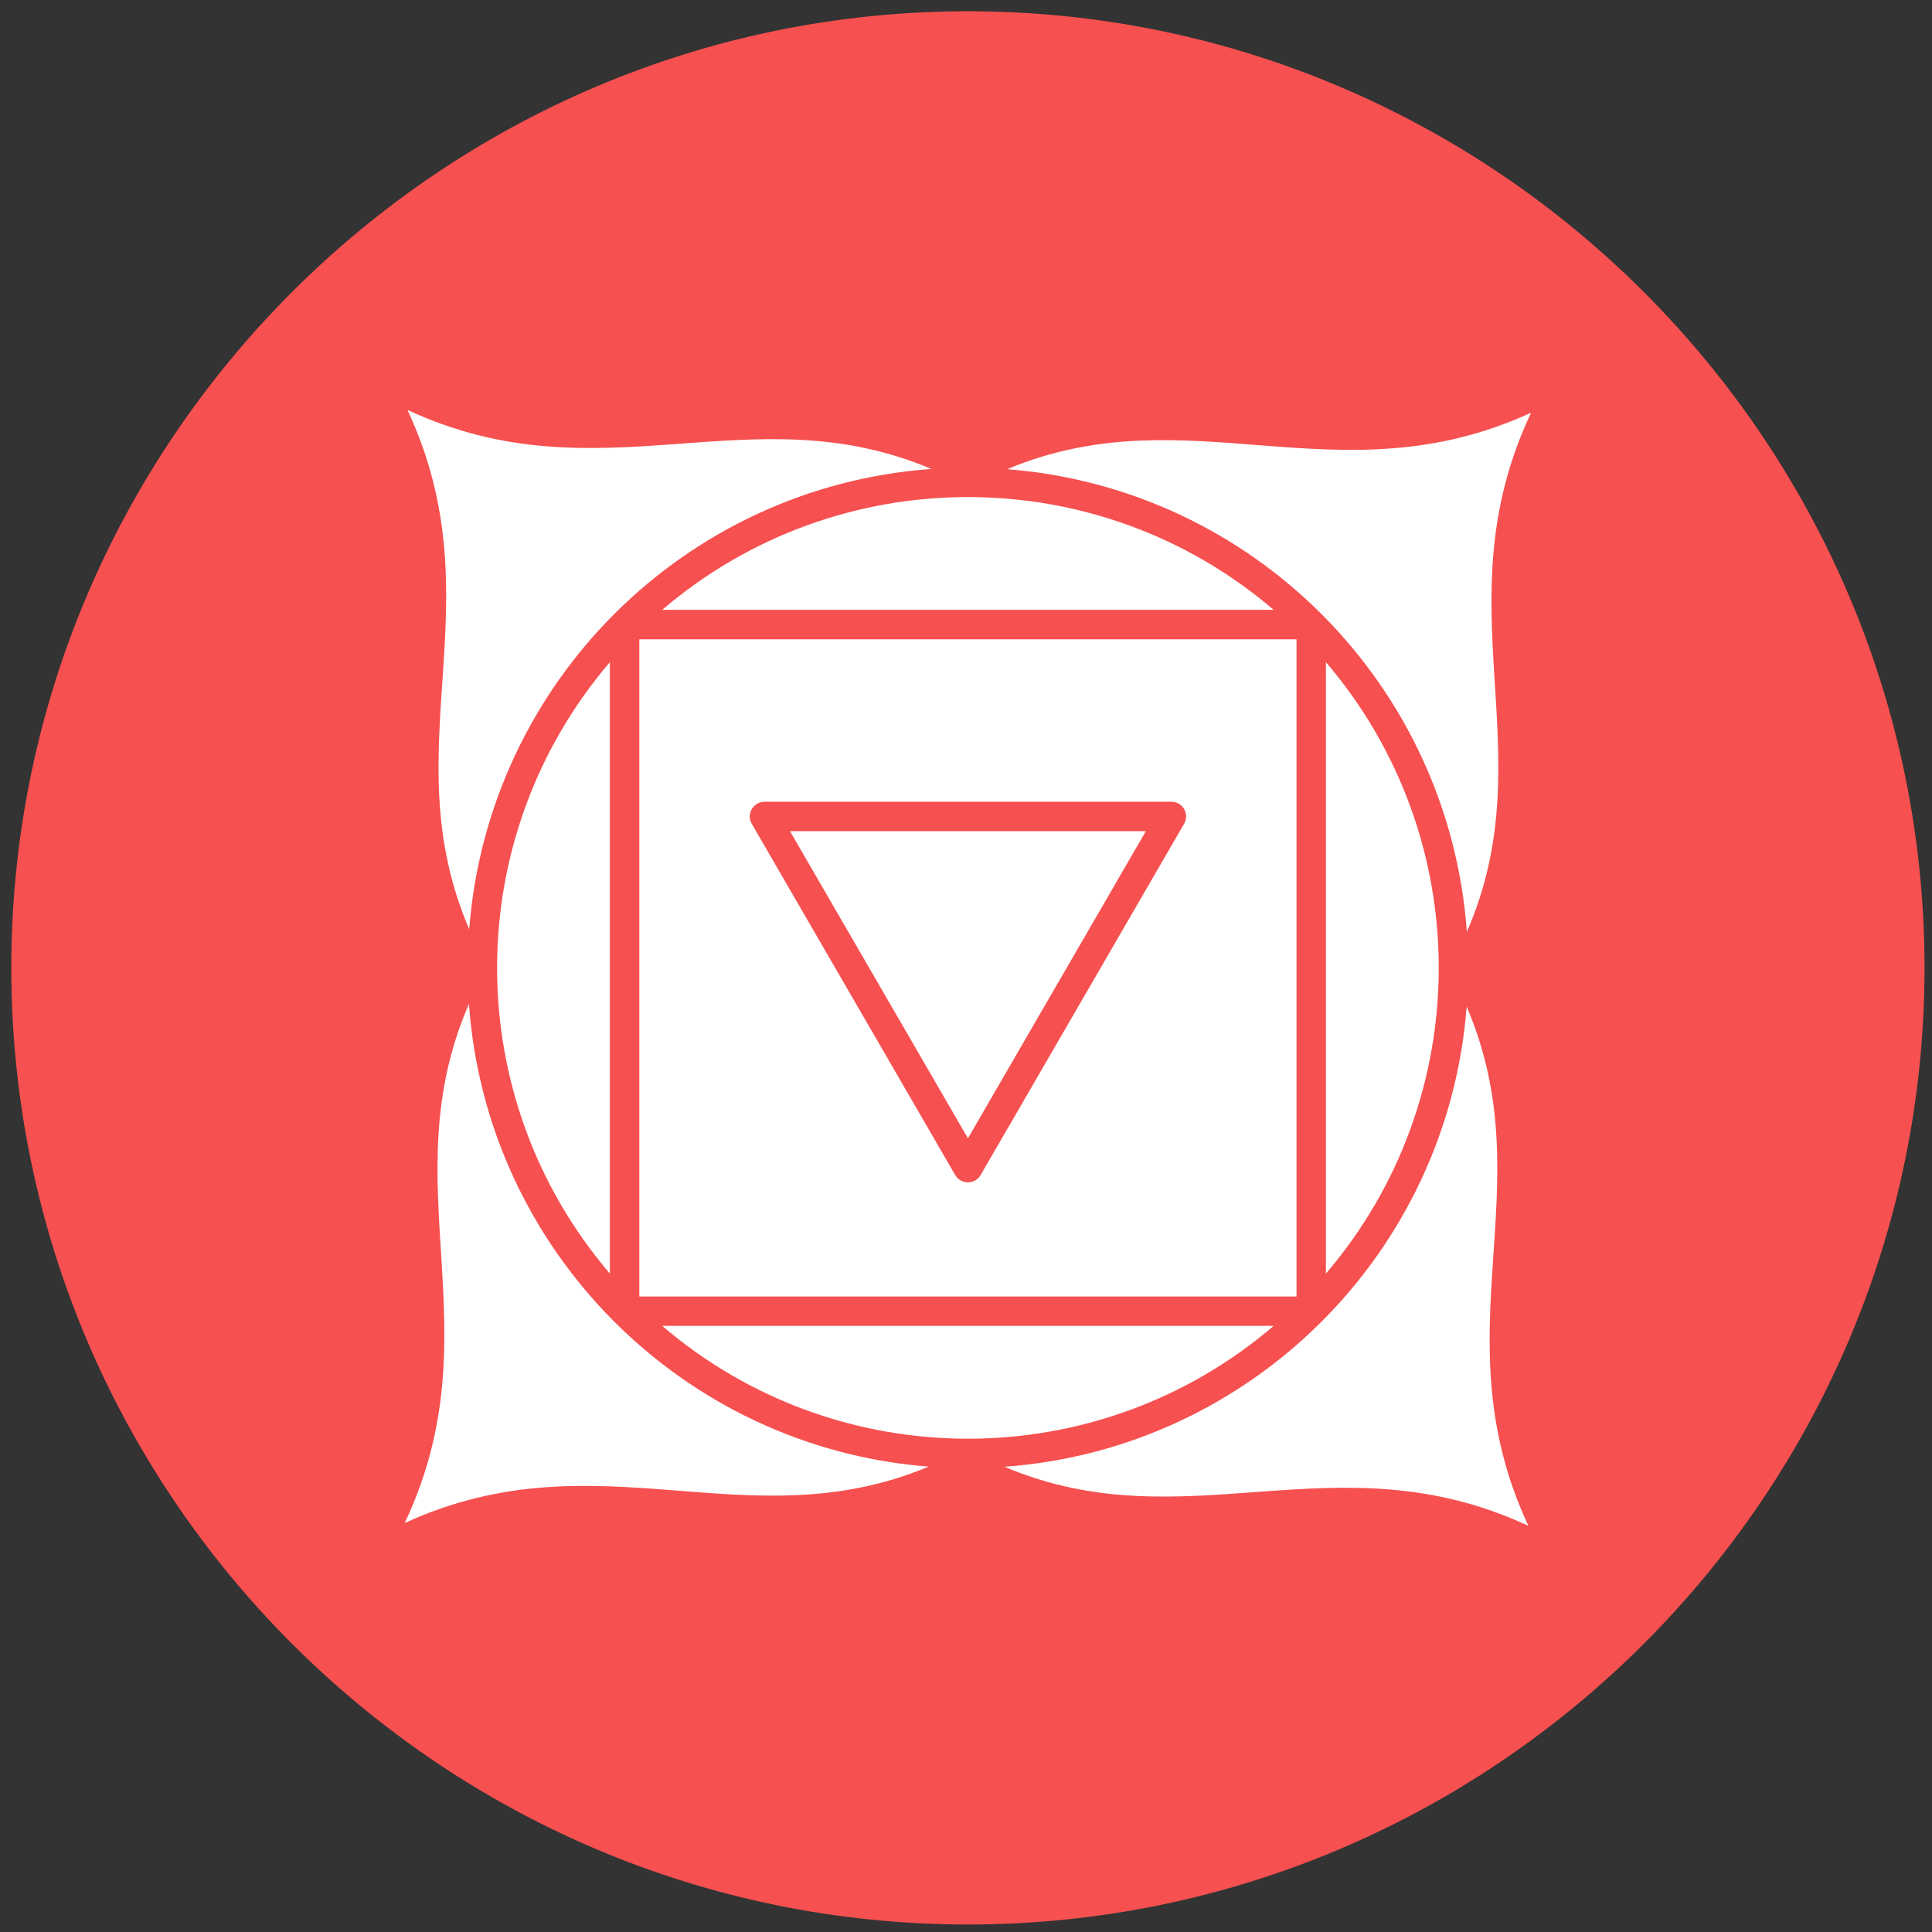
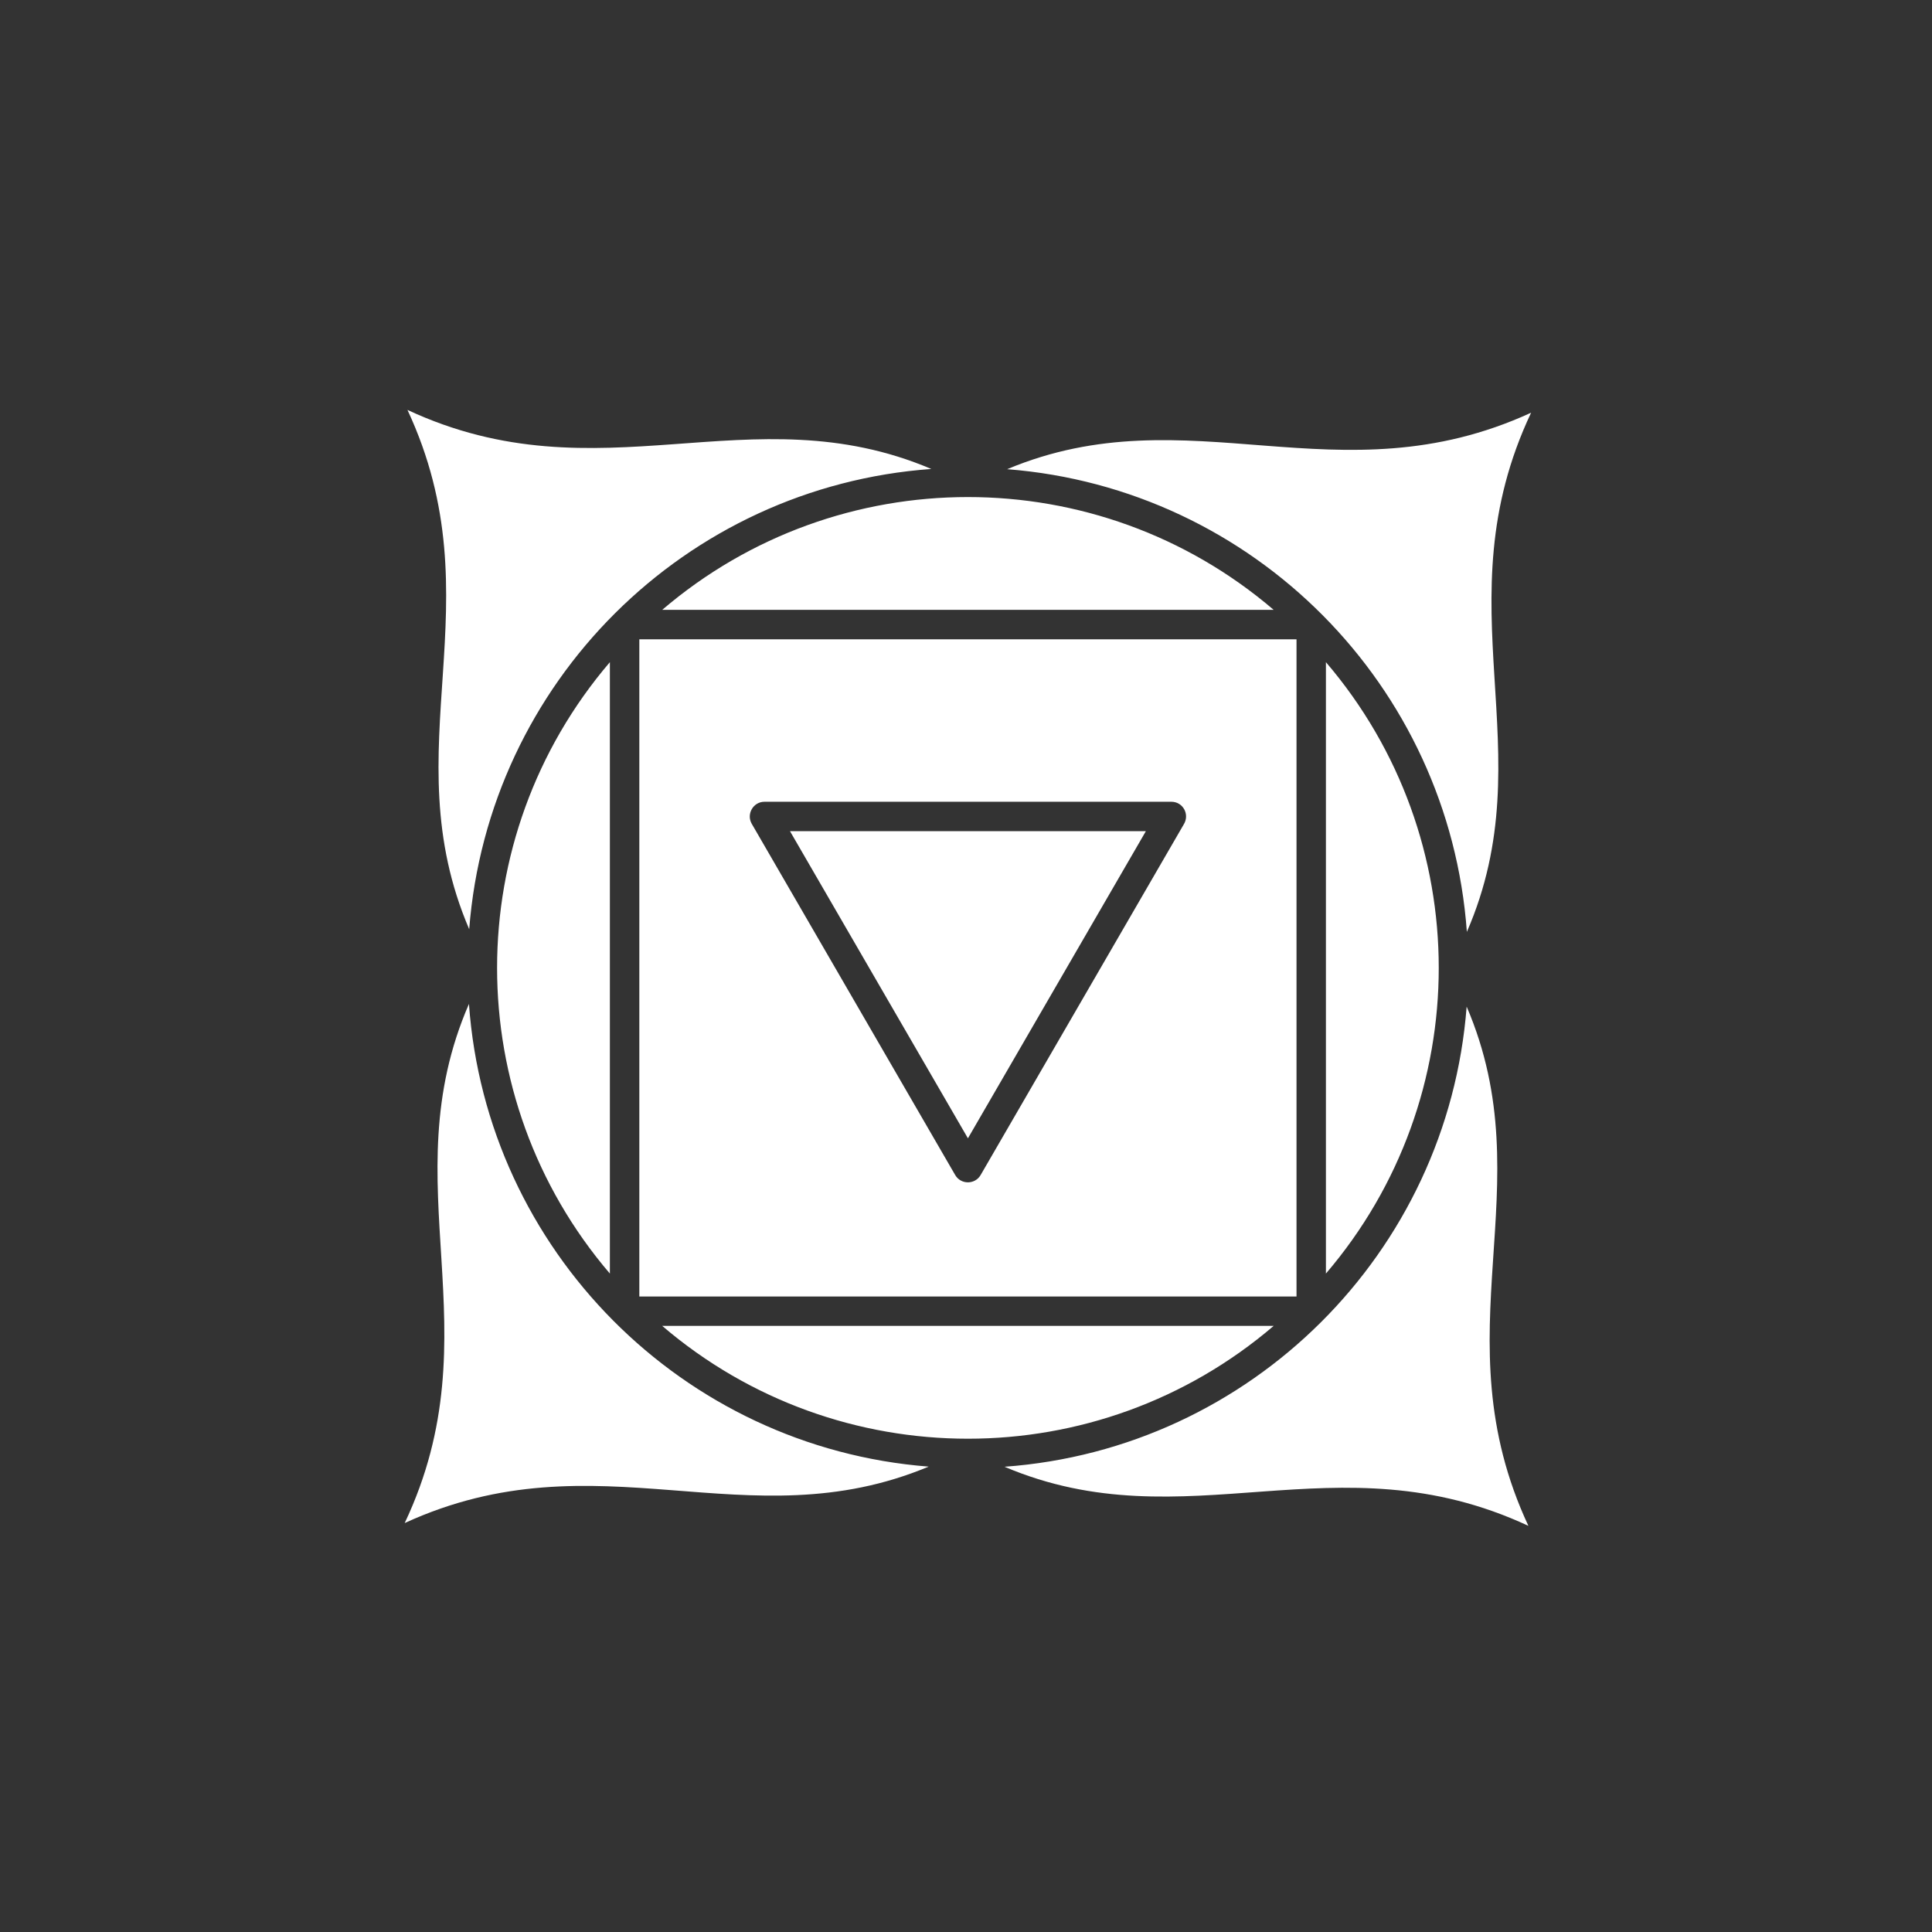
<svg xmlns="http://www.w3.org/2000/svg" width="100%" height="100%" viewBox="0 0 200 200" version="1.1" xml:space="preserve" style="fill-rule:evenodd;clip-rule:evenodd;stroke-linejoin:round;stroke-miterlimit:1.414;">
  <rect x="0" y="0" width="200" height="200" fill="#333333" stroke="none" />
  <g transform="matrix(0.723,3.58223e-32,3.58223e-32,0.723,-613.114,-598.332)">
    <g>
      <g>
-         <path d="M986.602,1103.12C1062.04,1103.12 1123.57,1041.59 1123.57,966.151C1123.57,890.711 1062.04,829.182 986.602,829.182C911.161,829.182 849.633,890.711 849.633,966.151C849.633,1041.59 911.161,1103.12 986.602,1103.12Z" style="fill:rgb(246,80,80);" />
        <path d="M1066.85,1046.04C1053.97,1018.44 1069.14,997.651 1058.01,971.696C1055.31,1006.95 1027.1,1035.03 991.837,1037.58C1017.87,1048.63 1039.23,1033.18 1066.85,1046.04ZM1033.65,919.104L1033.65,1013.2L939.553,1013.2L939.553,919.104L1033.65,919.104ZM957.472,942.365L1015.73,942.365C1017.41,942.365 1018.39,944.193 1017.5,945.613L988.422,995.809C987.614,997.204 985.586,997.204 984.779,995.809L955.652,945.527C954.844,944.131 955.859,942.365 957.472,942.365ZM1012.08,946.579L986.602,990.553L961.126,946.579L1012.08,946.579ZM942.828,914.889L1030.38,914.889C1005.2,893.353 968.005,893.353 942.828,914.889ZM1037.86,922.378C1059.4,947.554 1059.4,984.748 1037.86,1009.92L1037.86,922.378ZM1030.38,1017.41C1005.2,1038.95 968.005,1038.95 942.828,1017.41L1030.38,1017.41ZM935.337,1009.92L935.337,922.378C913.803,947.554 913.803,984.748 935.337,1009.92ZM915.159,971.311C903.895,997.207 918.978,1018.11 905.958,1045.64C933.643,1032.93 954.896,1048.47 980.98,1037.56C945.733,1034.82 917.674,1006.58 915.159,971.311ZM906.354,886.261C919.228,913.86 904.057,934.651 915.194,960.612C917.942,925.262 946.113,897.262 981.36,894.715C955.335,883.668 933.974,899.124 906.354,886.261ZM1067.24,886.659C1039.55,899.373 1018.3,883.831 992.22,894.747C1027.5,897.506 1055.49,925.695 1058.04,960.997C1069.31,935.089 1054.22,914.194 1067.24,886.659Z" style="fill:white;" />
      </g>
    </g>
  </g>
</svg>